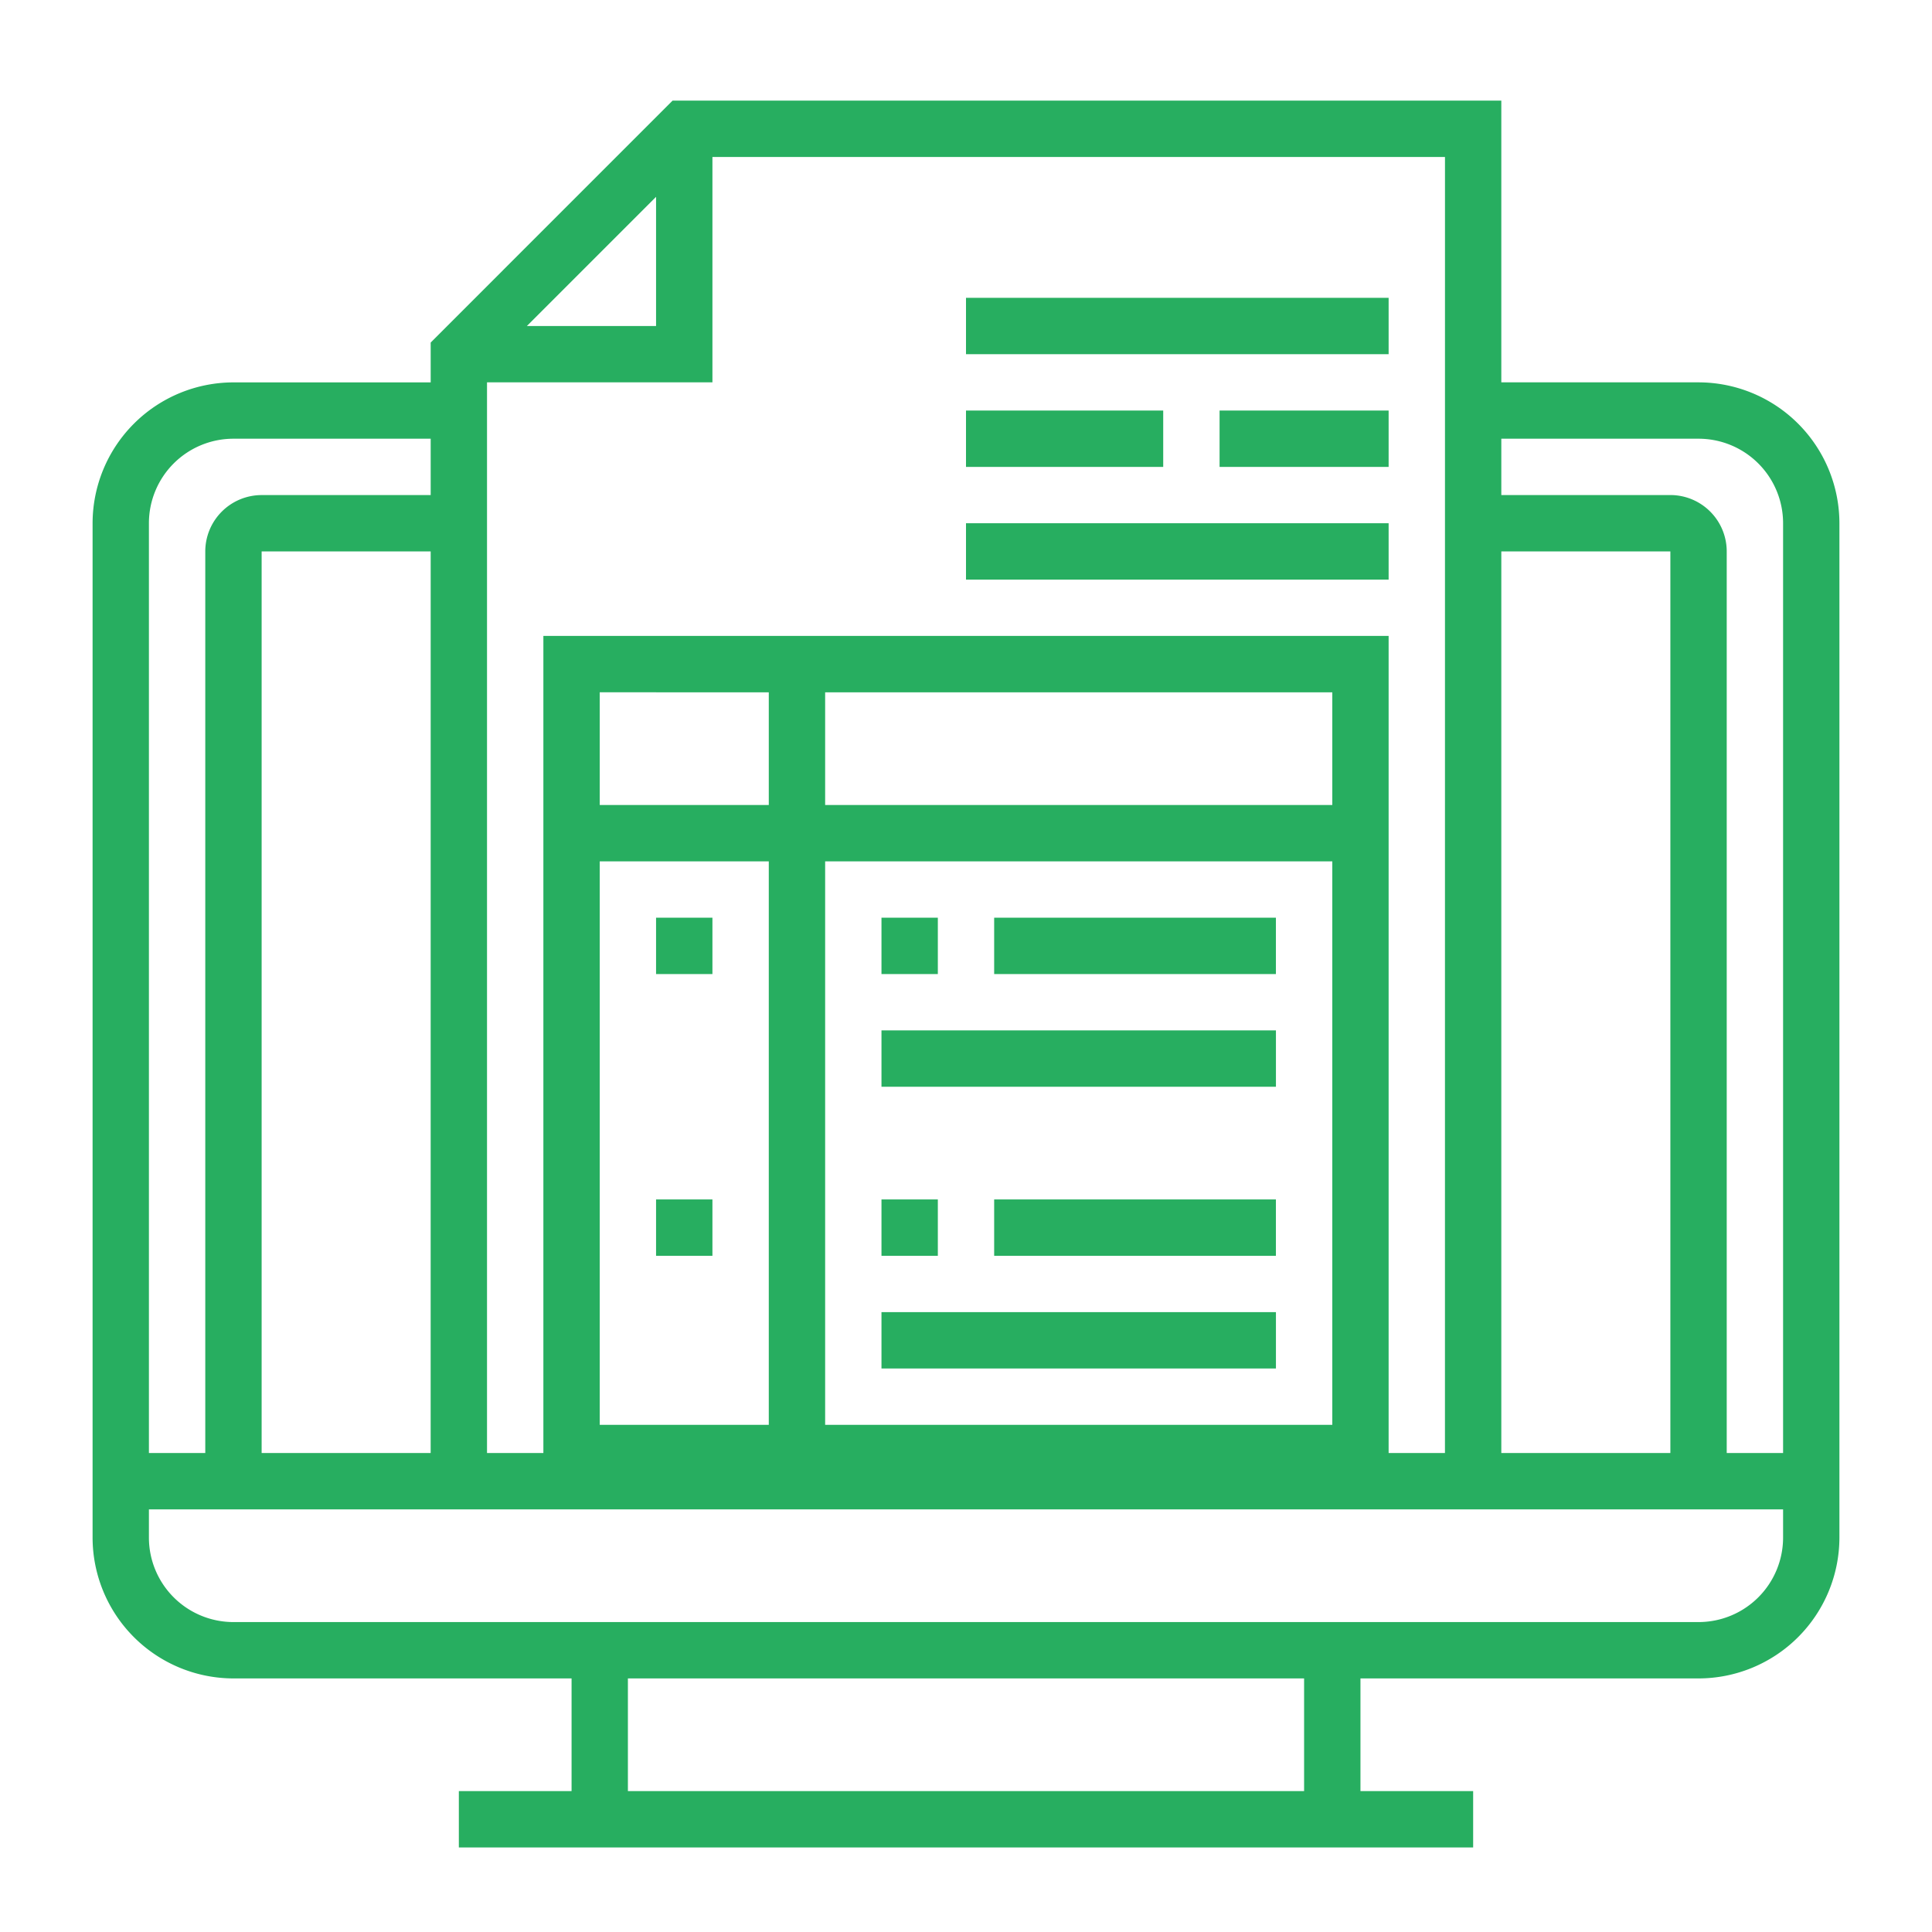
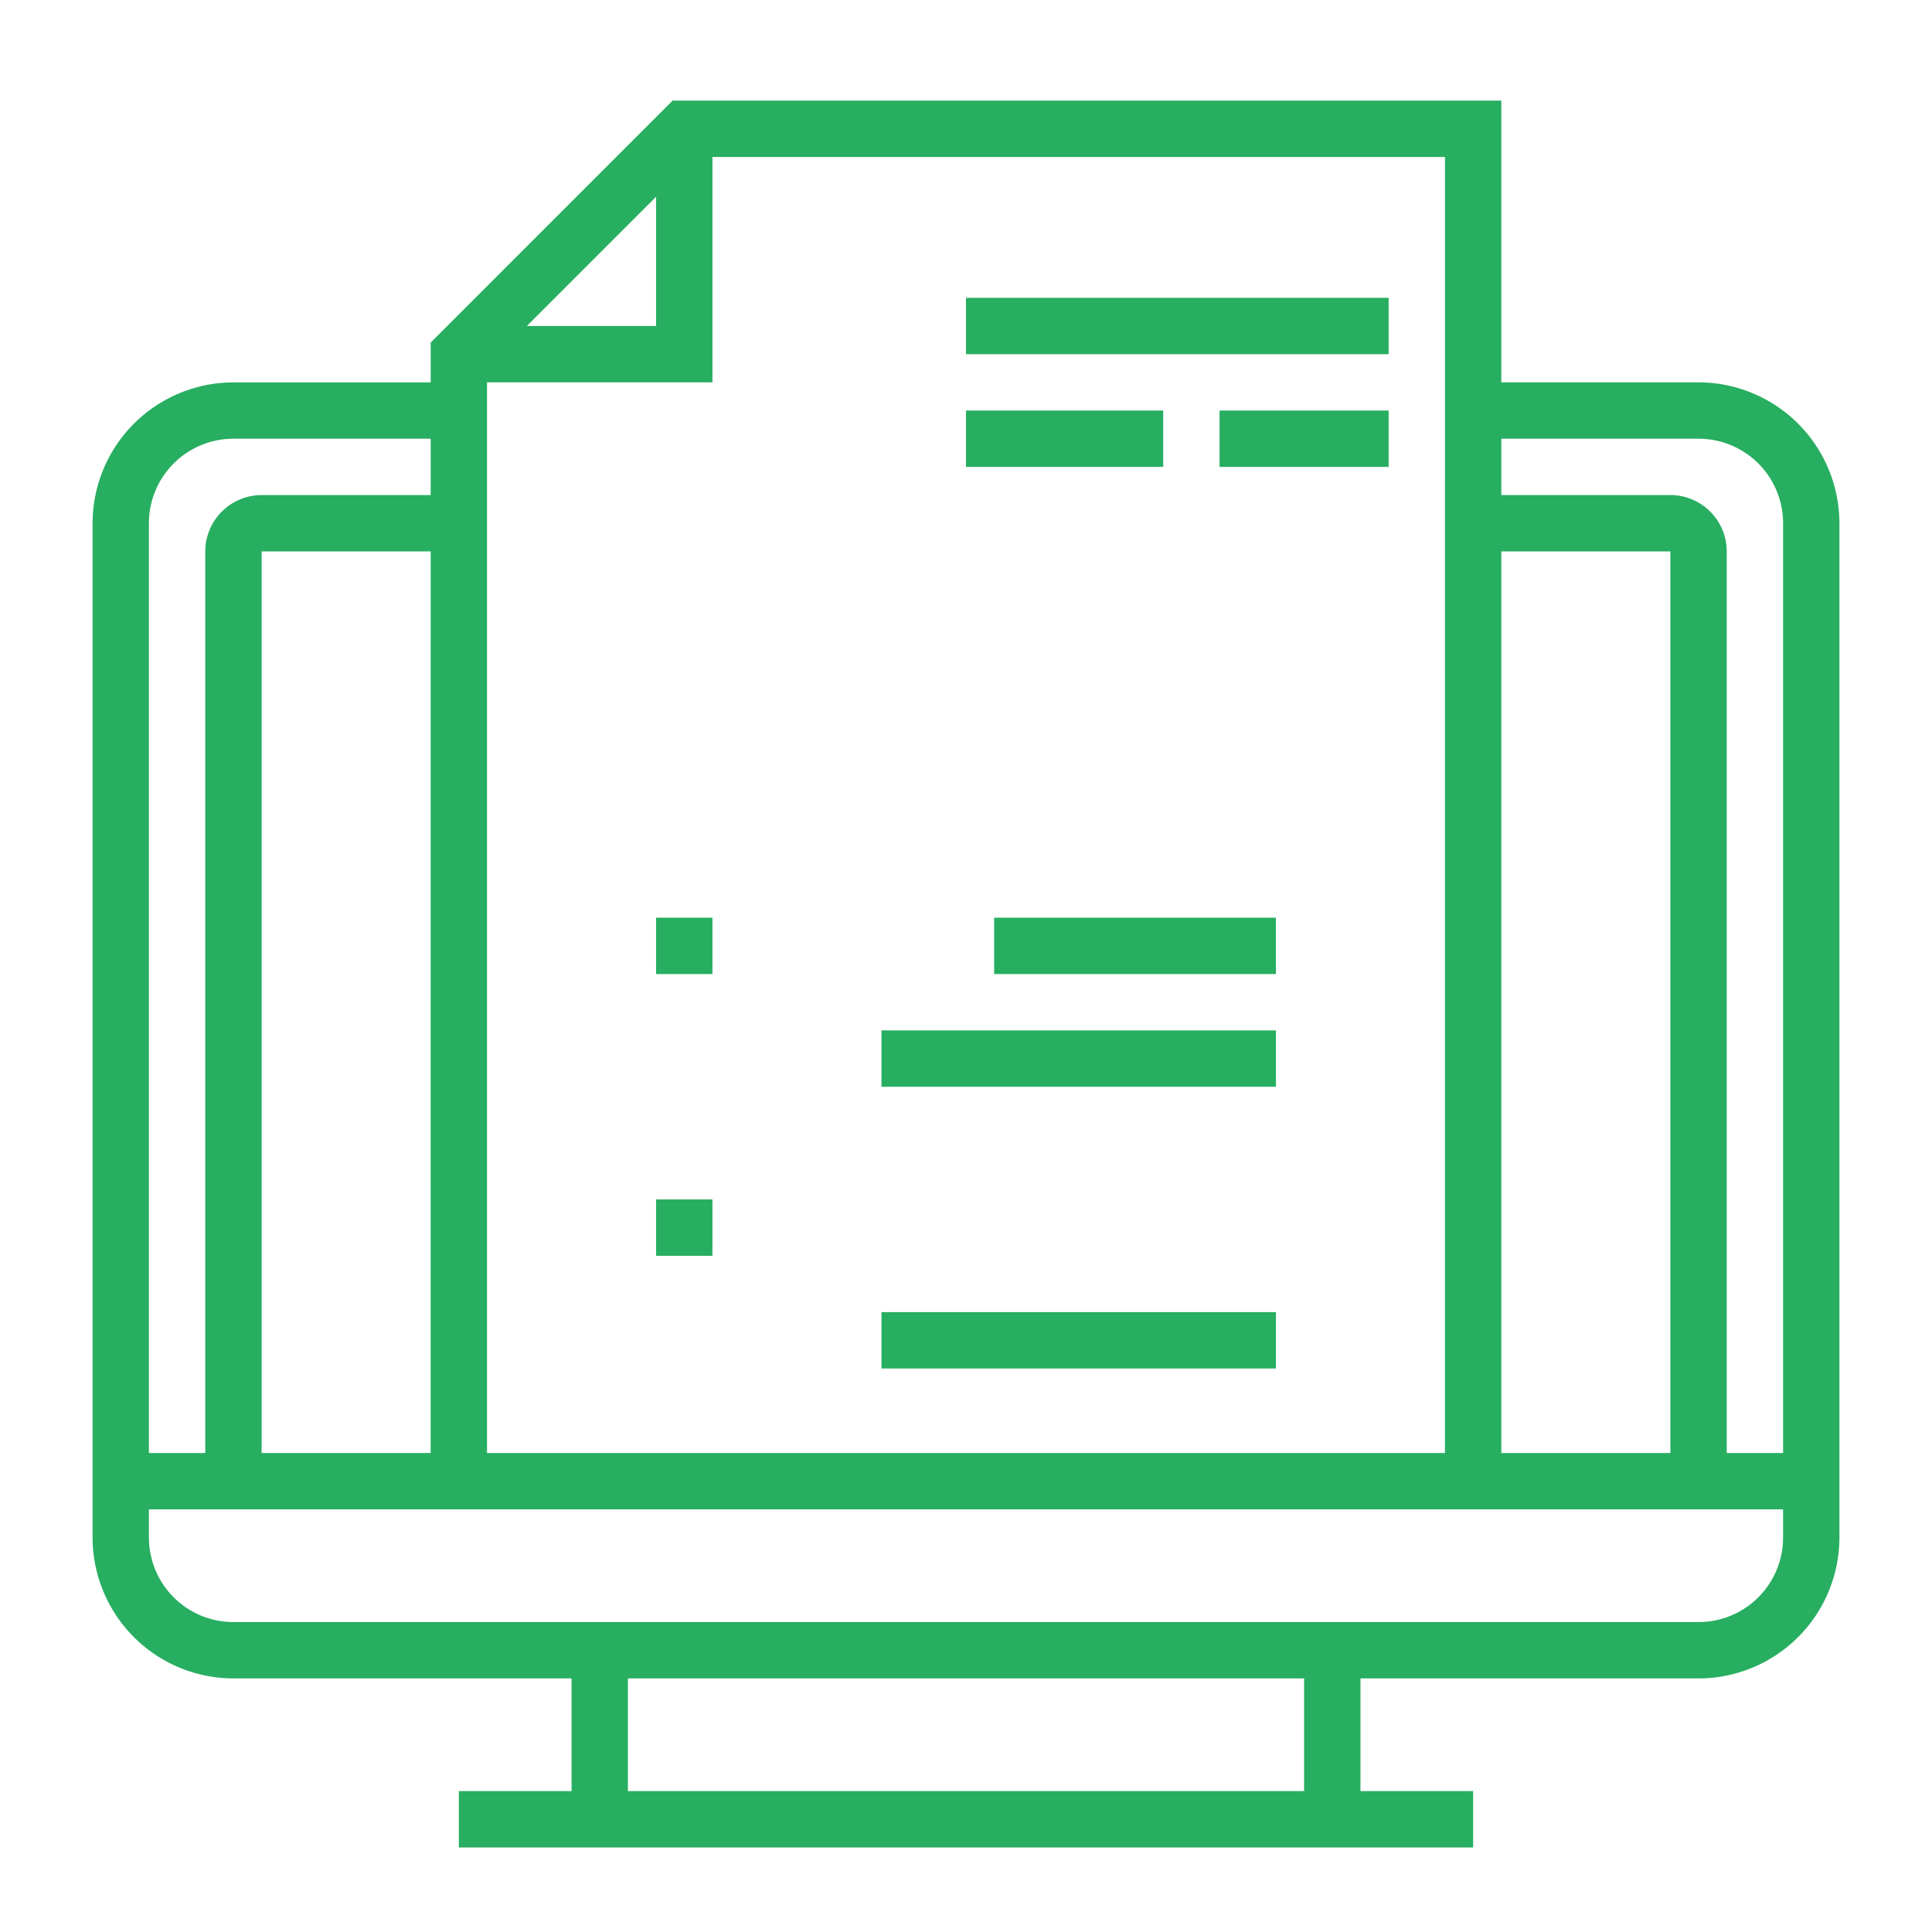
<svg xmlns="http://www.w3.org/2000/svg" width="64" height="64" viewBox="0 0 64 64">
  <g transform="translate(-928 -1819)">
    <g transform="translate(931.067 1825.133)">
      <path d="M53.2,9.333H46.666V0H19.213L11.2,8.014v1.32H4.666A4.672,4.672,0,0,0,0,14V47.6a4.672,4.672,0,0,0,4.667,4.667h11.2V56H12.133v1.867h33.6V56H42V52.267H53.2A4.672,4.672,0,0,0,57.866,47.6V14A4.672,4.672,0,0,0,53.2,9.333ZM52.266,44.8h-5.6V14.933h5.6Zm-7.467,0H13.066V9.333h7.467V1.867H44.8Zm-33.6,0H5.6V14.933h5.6ZM14.386,7.467l4.28-4.28v4.28ZM1.866,14a2.8,2.8,0,0,1,2.8-2.8H11.2v1.867H5.6a1.869,1.869,0,0,0-1.867,1.867V44.8H1.866ZM40.133,56h-22.4V52.267h22.4ZM56,47.6a2.8,2.8,0,0,1-2.8,2.8H4.666a2.8,2.8,0,0,1-2.8-2.8v-.933H56Zm-1.867-2.8V14.933a1.869,1.869,0,0,0-1.867-1.867h-5.6V11.2H53.2A2.8,2.8,0,0,1,56,14V44.8Zm0,0" transform="translate(0 -2.8)" fill="#27ae60" />
-       <path d="M128,156h28V128H128Zm1.867-20.533h5.6v18.667h-5.6Zm7.467,18.667V135.467h16.8v18.667Zm16.8-20.533h-16.8v-3.733h16.8Zm-18.667-3.733V133.6h-5.6v-3.733Zm0,0" transform="translate(-113.067 -113.067)" fill="#27ae60" />
      <path d="M160,208h1.867v1.867H160Zm0,0" transform="translate(-141.334 -183.733)" fill="#27ae60" />
-       <path d="M224,208h1.867v1.867H224Zm0,0" transform="translate(-197.867 -183.733)" fill="#27ae60" />
      <path d="M256,208h9.333v1.867H256Zm0,0" transform="translate(-226.134 -183.733)" fill="#27ae60" />
      <path d="M224,240h13.067v1.867H224Zm0,0" transform="translate(-197.867 -212)" fill="#27ae60" />
      <path d="M160,288h1.867v1.867H160Zm0,0" transform="translate(-141.334 -254.4)" fill="#27ae60" />
-       <path d="M224,288h1.867v1.867H224Zm0,0" transform="translate(-197.867 -254.4)" fill="#27ae60" />
-       <path d="M256,288h9.333v1.867H256Zm0,0" transform="translate(-226.134 -254.4)" fill="#27ae60" />
+       <path d="M256,288h9.333H256Zm0,0" transform="translate(-226.134 -254.4)" fill="#27ae60" />
      <path d="M224,320h13.067v1.867H224Zm0,0" transform="translate(-197.867 -282.667)" fill="#27ae60" />
      <path d="M248,32h14v1.867H248Zm0,0" transform="translate(-219.067 -28.267)" fill="#27ae60" />
      <path d="M248,64h6.533v1.867H248Zm0,0" transform="translate(-219.067 -56.533)" fill="#27ae60" />
      <path d="M320,64h5.6v1.867H320Zm0,0" transform="translate(-282.667 -56.533)" fill="#27ae60" />
-       <path d="M248,96h14v1.867H248Zm0,0" transform="translate(-219.067 -84.8)" fill="#27ae60" />
    </g>
-     <rect width="64" height="64" transform="translate(928 1819)" fill="none" />
  </g>
</svg>